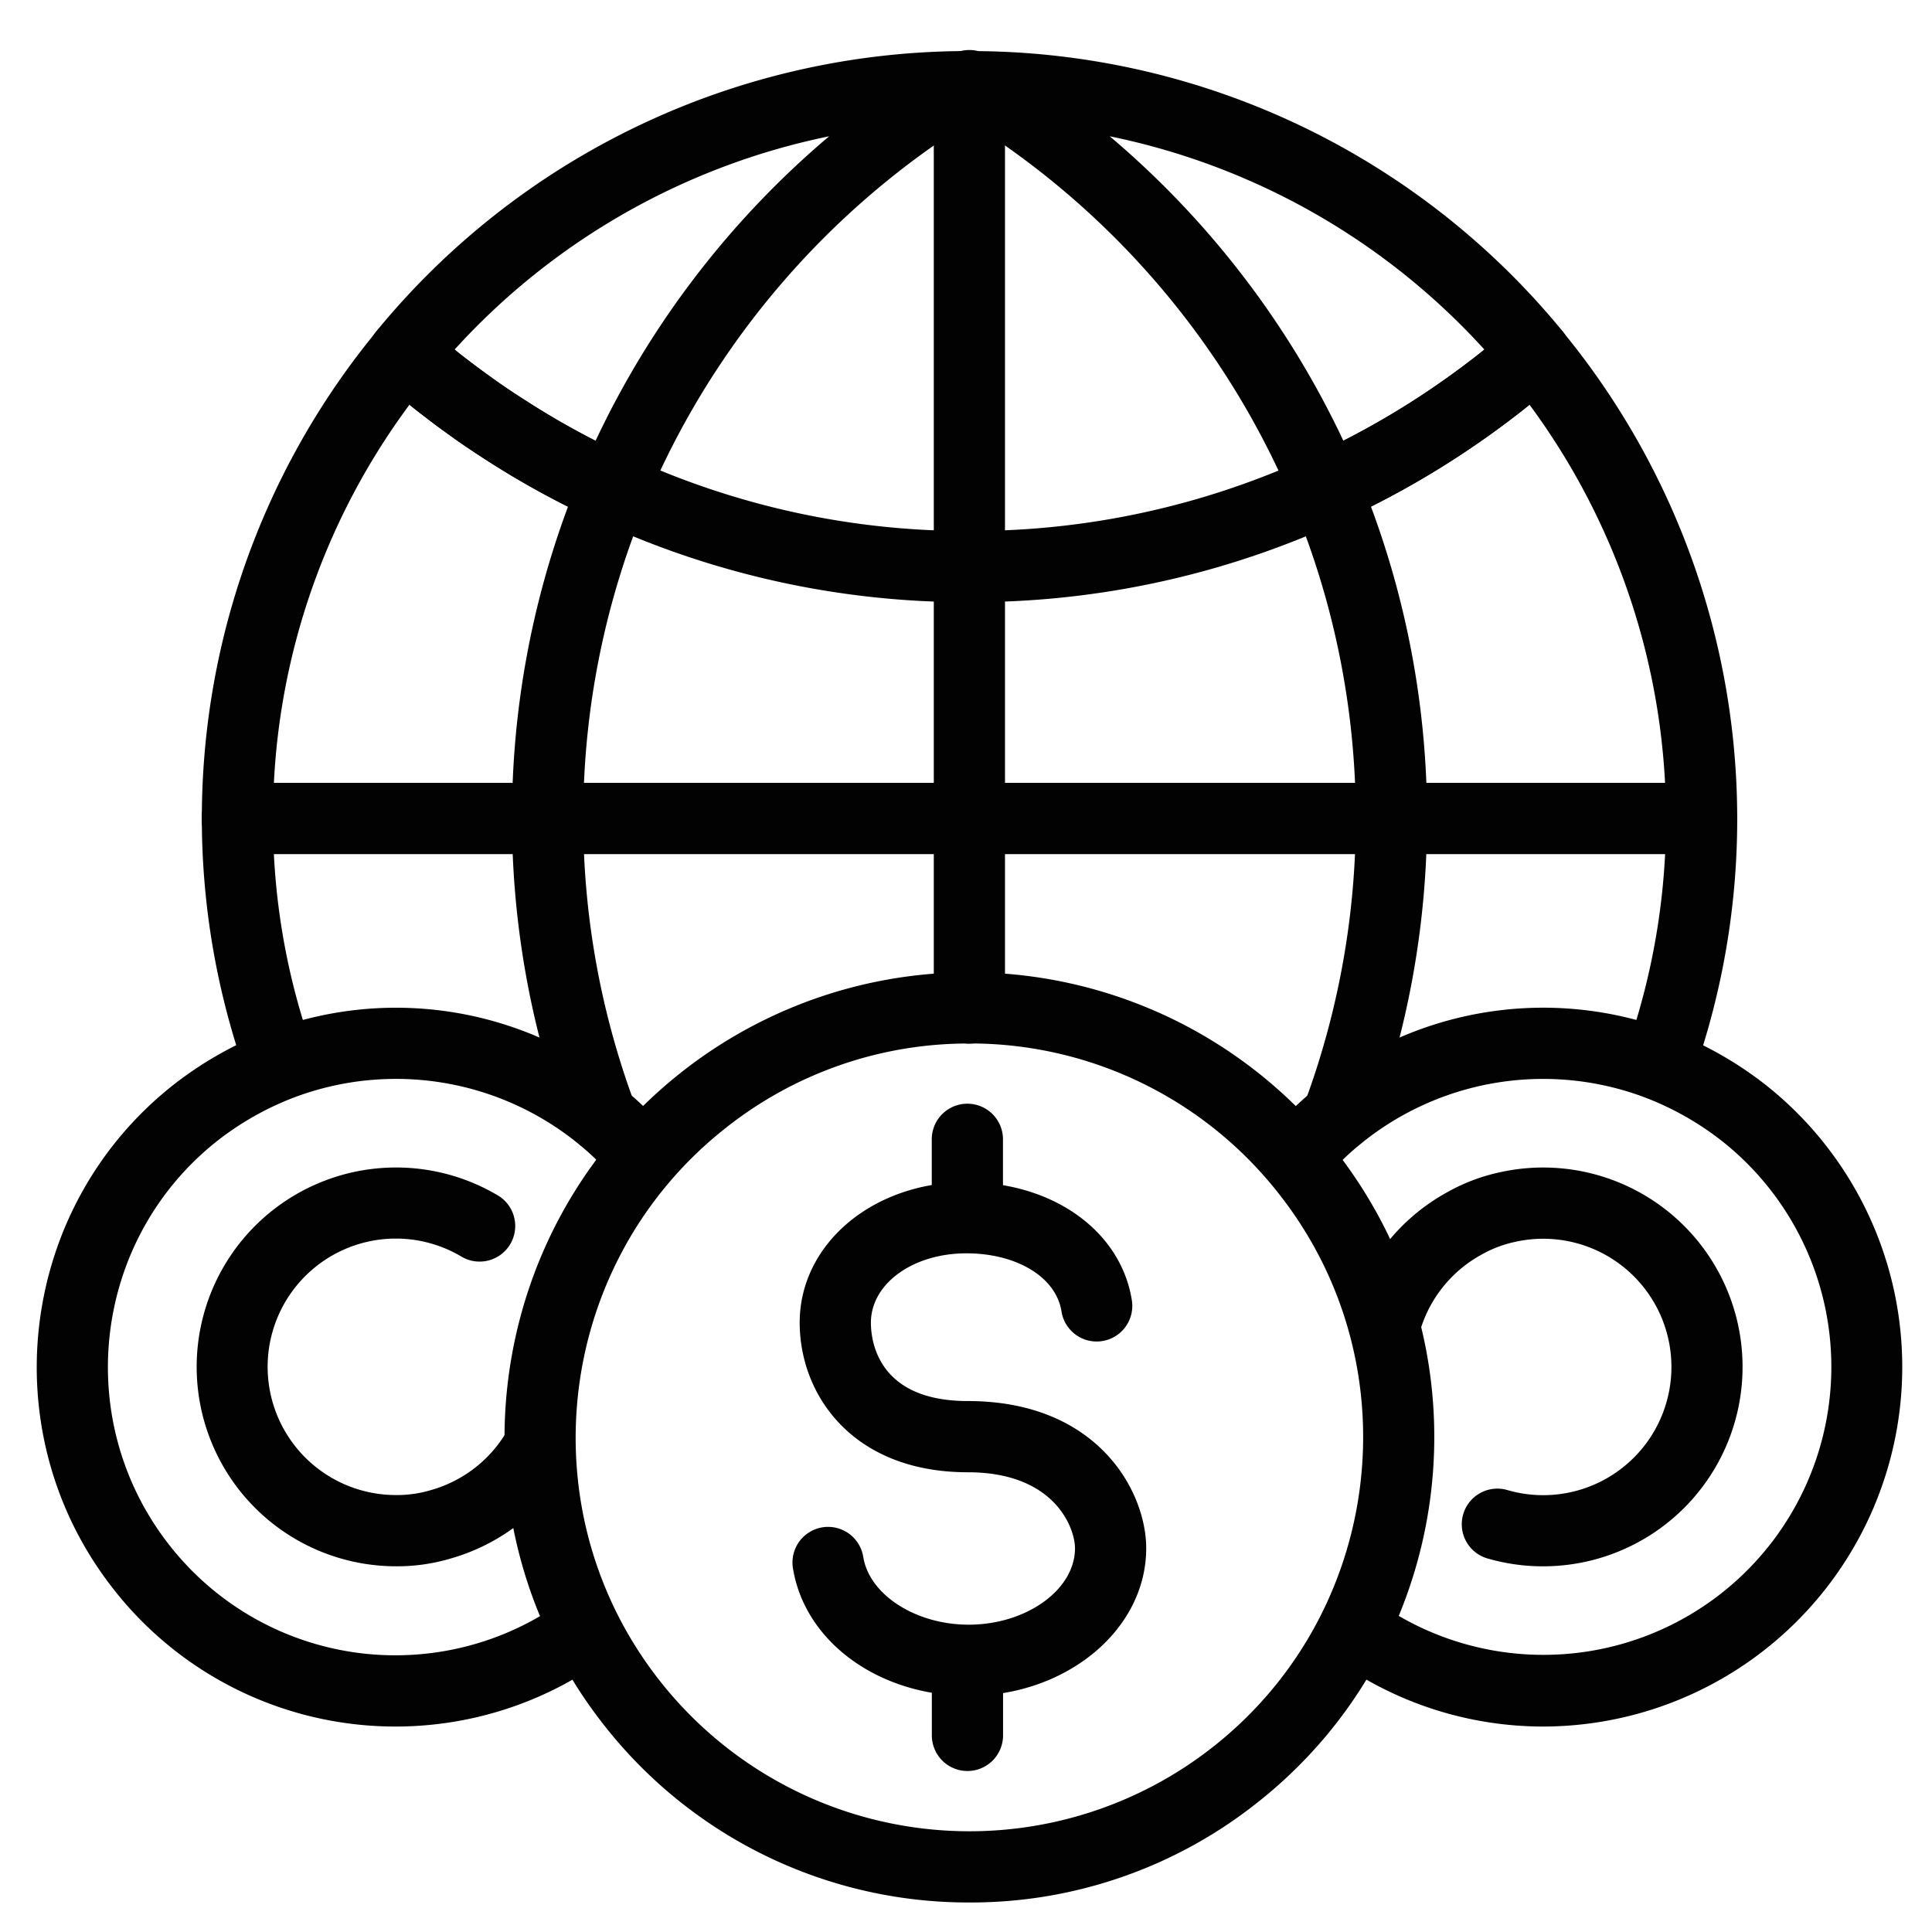
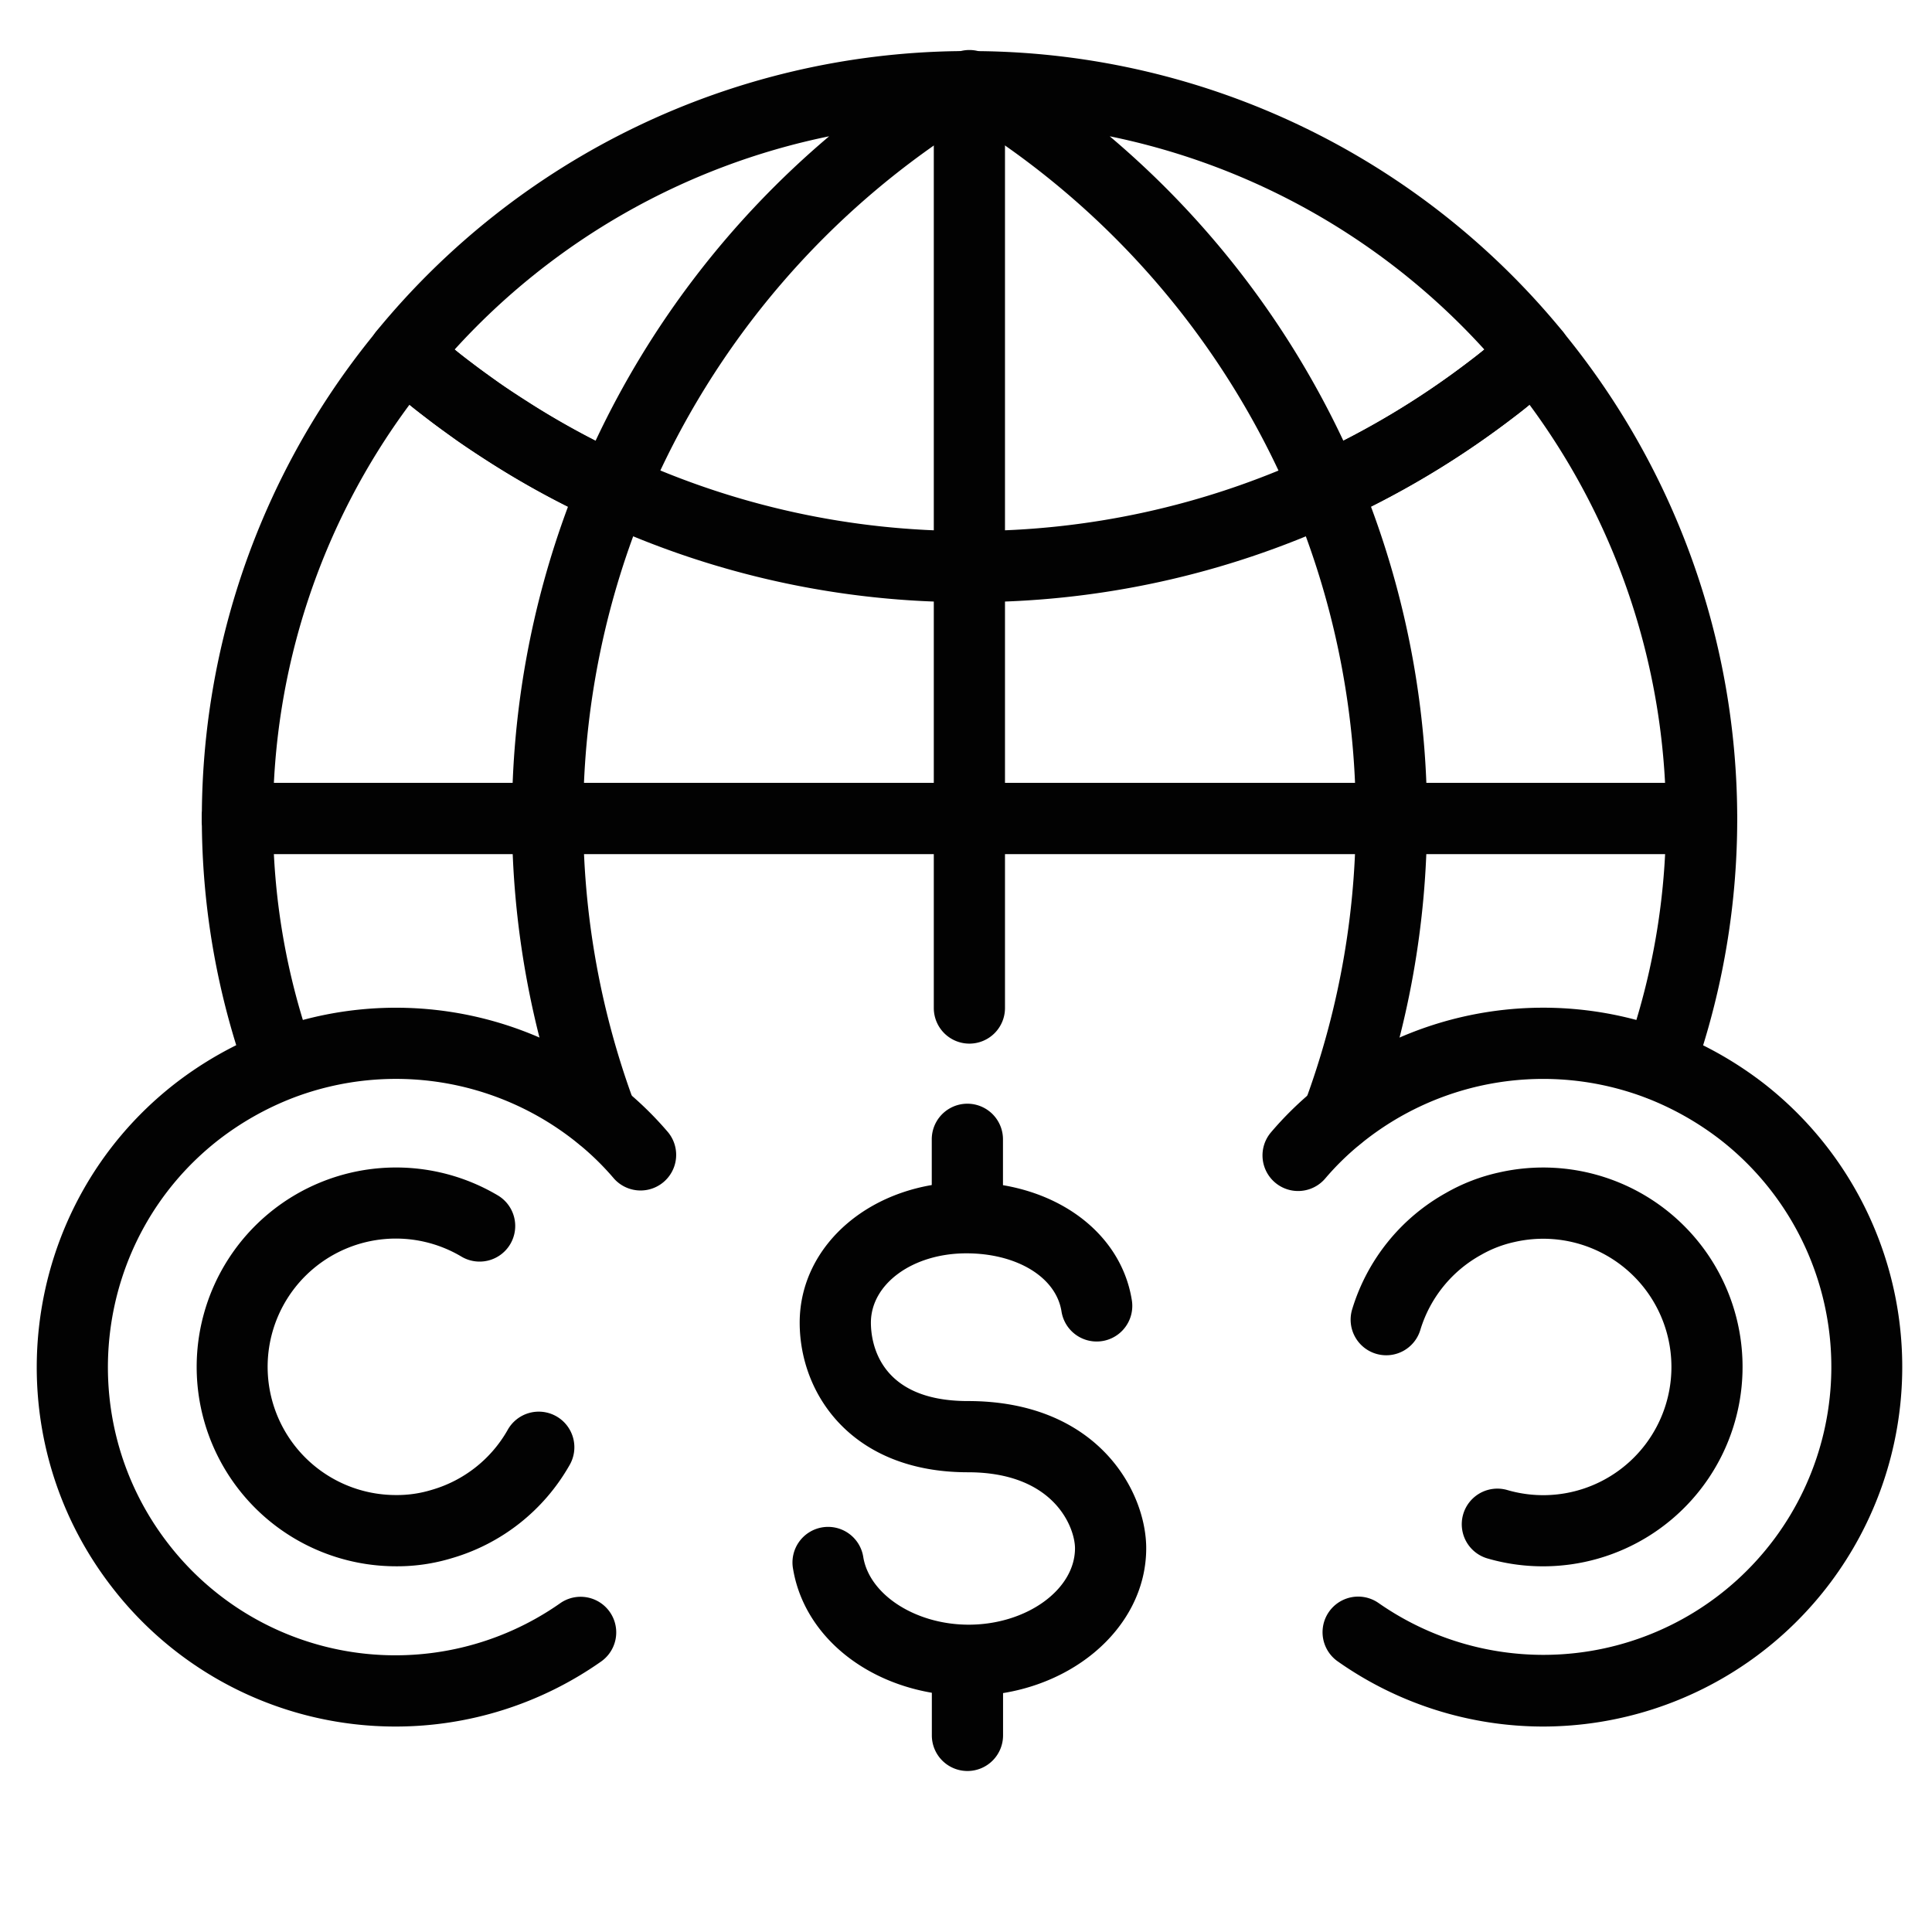
<svg xmlns="http://www.w3.org/2000/svg" viewBox="0 0 720 720">
  <defs>
    <style>.cls-1{fill:#020202;}</style>
  </defs>
  <title>ICONES</title>
  <g id="Isolation_Mode" data-name="Isolation Mode">
    <path class="cls-1" d="M361.35,224.41A327.05,327.05,0,0,1,223,194.21a13.27,13.27,0,0,1,11.15-24.09,300.57,300.57,0,0,0,127.24,27.76,301.22,301.22,0,0,0,127.13-27.77,13.28,13.28,0,0,1,11.12,24.11A327.73,327.73,0,0,1,361.35,224.41Z" />
    <path class="cls-1" d="M498.51,429.34a13.21,13.21,0,0,1-13.27-13.2,13.85,13.85,0,0,1,.85-4.81,305.28,305.28,0,0,0-4.35-224,13.28,13.28,0,0,1,6.73-17.22,307.62,307.62,0,0,0,58-34.6c2.76-2.07,5.34-4,7.78-6.18,3.63-2.81,6.3-5.09,9-7.37a13.73,13.73,0,0,1,9.84-3.19,13.44,13.44,0,0,1,9.17,4.68,286.19,286.19,0,0,1,48.6,277.7,13.27,13.27,0,1,1-25-8.93A259.72,259.72,0,0,0,570,150.82c-2.08,1.79-4.73,3.79-7.38,5.79a335.62,335.62,0,0,1-51.7,32.2,332.21,332.21,0,0,1,.18,231.46A13.3,13.3,0,0,1,498.51,429.34Z" />
    <path class="cls-1" d="M224.08,429.27a13.28,13.28,0,0,1-12.41-8.59,332.29,332.29,0,0,1,0-231.84,314.44,314.44,0,0,1-28.82-16.38c-4.39-2.83-8.56-5.51-12.59-8.34l-3-2.18c-2.41-1.74-4.86-3.49-7.23-5.33s-5-3.77-7.42-5.8a258.1,258.1,0,0,0-50.86,154.13,255.39,255.39,0,0,0,15.14,87.25,13.27,13.27,0,0,1-24.95,9,285.4,285.4,0,0,1,48.45-277.78,13.27,13.27,0,0,1,18.79-1.64c2.88,2.45,5.56,4.73,8.37,6.87,3.25,2.85,5.83,4.78,8.41,6.71,2.4,1.85,4.61,3.43,6.78,5l3,2.15c3.55,2.5,7.43,5,11.29,7.47a300,300,0,0,0,36.57,19.94,13.33,13.33,0,0,1,7.28,17.41,305.23,305.23,0,0,0-4.35,224,13.28,13.28,0,0,1-12.42,18Z" />
    <path class="cls-1" d="M228.54,195.43a13.26,13.26,0,0,1-5.49-1.18,330.16,330.16,0,0,1-81.23-52.48,13.25,13.25,0,0,1-1.5-18.39A285,285,0,0,1,357.06,19.05h.19a13.27,13.27,0,0,1,6.9,24.6A308.27,308.27,0,0,0,240.79,187.26a13.26,13.26,0,0,1-12.25,8.17ZM169.4,130.29a303.5,303.5,0,0,0,52.54,34A335.71,335.71,0,0,1,309,50.79,258.62,258.62,0,0,0,169.4,130.29Z" />
    <path class="cls-1" d="M494,195.43a13.26,13.26,0,0,1-12.25-8.17A308.35,308.35,0,0,0,358.43,43.65a13.28,13.28,0,0,1-5.85-15c1.66-5.74,6.34-9.48,12.93-9.59A285,285,0,0,1,582.28,123.38a13.26,13.26,0,0,1-1.5,18.4,330.94,330.94,0,0,1-81.25,52.47A13.29,13.29,0,0,1,494,195.43ZM413.56,50.79a335.74,335.74,0,0,1,87.08,113.48,303.92,303.92,0,0,0,52.55-34A258.54,258.54,0,0,0,413.56,50.79Z" />
    <path class="cls-1" d="M634,318.28H88.44a13.27,13.27,0,0,1,0-26.54H634a13.27,13.27,0,0,1,0,26.54Z" />
    <path class="cls-1" d="M634,318.28H88.44a13.27,13.27,0,0,1,0-26.54H634a13.27,13.27,0,0,1,0,26.54Z" />
    <path class="cls-1" d="M361.3,388.93A13.27,13.27,0,0,1,348,375.66V32.27a13.27,13.27,0,1,1,26.53,0V375.66A13.27,13.27,0,0,1,361.3,388.93Z" />
-     <path class="cls-1" d="M361.38,709a172.38,172.38,0,0,1-136.56-66.46c-58.93-75.24-45.65-184.4,29.59-243.32a173.3,173.3,0,0,1,243.31,29.59c58.93,75.24,45.65,184.4-29.59,243.32A171.61,171.61,0,0,1,361.38,709Zm-.22-320.11a145.29,145.29,0,0,0-90.39,31.22c-63.72,49.91-75,142.34-25.06,206.06a146.77,146.77,0,0,0,206.06,25.07c63.72-49.91,75-142.34,25.06-206.06A146,146,0,0,0,361.16,388.87Z" />
    <path class="cls-1" d="M361,632c-33.29,0-60.81-19.85-65.43-47.21a13.27,13.27,0,1,1,26.16-4.44c2.38,14.09,19.63,25.12,39.27,25.12,21.47,0,39.62-13,39.62-28.48,0-7.34-7.34-28.32-39.95-28.32-43,0-62.65-28.91-62.65-55.75,0-29.37,27.28-52.37,62.1-52.37,32.21,0,57.58,18.11,61.69,44.05a13.27,13.27,0,0,1-26.22,4.14c-2-12.75-16.6-21.66-35.47-21.66-19.94,0-35.56,11.35-35.56,25.84,0,6.85,2.6,29.21,36.11,29.21,48.44,0,66.49,33.65,66.49,54.86C427.16,607.36,397.48,632,361,632Z" />
    <path class="cls-1" d="M360.51,465.44a13.27,13.27,0,0,1-13.27-13.27V424.59a13.27,13.27,0,1,1,26.54,0v27.58A13.27,13.27,0,0,1,360.51,465.44Z" />
    <path class="cls-1" d="M360.54,660a13.27,13.27,0,0,1-13.27-13.27V620.13a13.27,13.27,0,1,1,26.54,0v26.59A13.27,13.27,0,0,1,360.54,660Z" />
    <path class="cls-1" d="M147.45,643.43A133.36,133.36,0,0,1,42.12,592C-3.4,533.85,6.85,449.5,65,404a136.72,136.72,0,0,1,34.64-19.6,134.21,134.21,0,0,1,132.81,21.4A127.89,127.89,0,0,1,249,422a13.27,13.27,0,0,1-20.24,17.16,101,101,0,0,0-13.16-12.86,107.63,107.63,0,0,0-106.45-17.14,110.25,110.25,0,0,0-27.85,15.76C34.73,461.39,26.52,529,63,575.67a106.91,106.91,0,0,0,145.85,21.75,13.27,13.27,0,0,1,15.25,21.72A133.09,133.09,0,0,1,147.45,643.43Z" />
    <path class="cls-1" d="M147.54,583.71a74.31,74.31,0,1,1,37.64-138.42,13.27,13.27,0,1,1-13.45,22.87,47.79,47.79,0,1,0-24.19,89,44,44,0,0,0,13.24-1.9,47.76,47.76,0,0,0,28.3-22.17,13.27,13.27,0,1,1,23.06,13.12,74.29,74.29,0,0,1-43.7,34.46A70,70,0,0,1,147.54,583.71Z" />
    <path class="cls-1" d="M575.2,643.43a133,133,0,0,1-76.68-24.29,13.27,13.27,0,1,1,15.26-21.72A107.31,107.31,0,0,0,641.31,424.9a110.25,110.25,0,0,0-27.86-15.75,107.63,107.63,0,0,0-106.4,17.16,100.41,100.41,0,0,0-13.16,12.86A13.27,13.27,0,1,1,473.65,422a126.63,126.63,0,0,1,16.56-16.21A134.21,134.21,0,0,1,623,384.38,137.34,137.34,0,0,1,657.62,404,134,134,0,0,1,575.2,643.43Z" />
    <path class="cls-1" d="M575,583.72a73.84,73.84,0,0,1-20.69-2.94,13.27,13.27,0,1,1,7.44-25.48,47.78,47.78,0,1,0,2.75-92.46A43.83,43.83,0,0,0,552,467.63a47.76,47.76,0,0,0-22.66,27.92,13.27,13.27,0,1,1-25.41-7.66,74.31,74.31,0,0,1,34.94-43.32,69.77,69.77,0,0,1,19.7-7.61A74.31,74.31,0,1,1,575,583.72Z" />
  </g>
</svg>